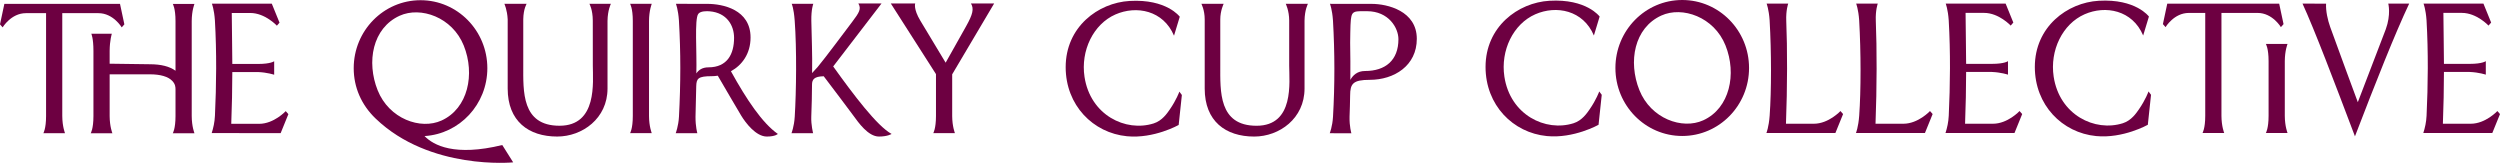
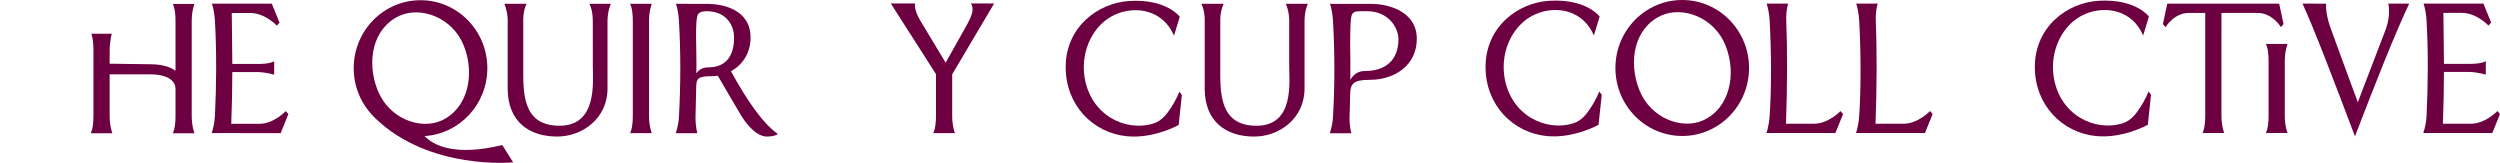
<svg xmlns="http://www.w3.org/2000/svg" viewBox="0 0 4361.229 284.081" id="Layer_2">
  <g id="Components">
    <g id="ef2e81e7-6f85-4613-abc9-eba41addfe0b_x40_19">
      <path style="fill:#6d0041;" d="M1034.116,36.262c.008,19.353.054,58.701.061,78.058.012,28.518,8.378,105.032-58.105,105.032s-63.243-60.428-63.243-105.032V33.763c.329-18.486,5.879-27.108,5.879-27.108h-38.836s4.974,10.475,5.788,27.108v120.73c0,56.855,36.36,83.696,86.352,83.696,43.997,0,87.799-31.669,87.799-83.696V36.262c.256-18.746,5.887-29.606,5.887-29.606h-37.487s5.898,10.028,5.906,29.606Z" />
      <path style="fill:#6d0041;" d="M1136.986,6.654h-37.812s4.752,7.514,4.752,29.923v165.789c0,22.413-4.752,29.923-4.752,29.923h37.812s-4.68-11.438-4.787-29.923V36.578c.107-18.486,4.787-29.923,4.787-29.923Z" />
      <path style="fill:#6d0041;" d="M740.588,237.355c61.123-3.675,109.578-55.27,109.578-118.384,0-65.504-52.188-118.605-116.561-118.605s-116.561,53.101-116.561,118.605c0,33.262,13.264,63.855,38.183,87.788,94.767,91.019,240.007,76.468,240.007,76.468l-19.013-30.225c-82.914,20.216-119.885.607-135.632-15.648ZM658.855,157.582c-19.914-49.751-9.008-108.558,38.24-130.104,36.674-16.725,92.062,2.388,111.978,52.138,19.919,49.751,7.503,109.505-38.775,130.608-36.678,16.725-91.524-2.892-111.443-52.642Z" />
      <path style="fill:#6d0041;" d="M1734.248,6.094l-40.406.004c5.486,9.138,3.254,18.776-8.389,39.535-5.368,9.566-23.105,41.132-35.795,63.721,0,0-33.094-54.942-44.111-73.267-12.416-20.656-9.001-29.993-9.001-29.993h-42.53l78.78,123.17v73.103c0,22.409-4.752,29.924-4.752,29.924h37.812s-4.68-11.438-4.787-29.924v-72.706l73.179-123.568Z" />
      <path style="fill:#6d0041;" d="M1275.102,124.284c19.368-10.563,34.24-30.607,34.24-58.865,0-48.776-48.264-58.682-75.624-58.682-16.927,0-54.567-.08-54.567-.08,0,0,3.893,9.631,5.253,29.206,3.186,55.488,3.167,109.047.053,167.736-.871,16.423-5.696,28.793-5.696,28.793l37.744.026s-3.354-11.487-3.186-28.819c.516-15.242,1.222-50.029,1.26-53.154.409-13.432,3.099-17.546,27.047-17.546,3.499,0,7.033-.294,10.543-.844,10.979,18.837,35.012,60.027,40.895,69.707,7.69,12.656,25.729,36.444,44.635,36.444,15.105,0,19.234-4.542,19.234-4.542-27.192-19.044-54.491-59.935-81.832-109.379ZM1235.881,117.464c-10.754,0-17.222,4.695-21.118,10.655,1.135-37.071-3.496-94.699,3.362-103.878,3.919-5.245,14.983-4.932,20.117-4.489,29.606,2.575,42.343,24.46,42.343,46.3,0,28.09-11.797,51.412-44.704,51.412Z" />
-       <path style="fill:#6d0041;" d="M1453.505,115.909l84.304-109.815-40.406.004c5.485,9.138,1.665,15.644-10.598,31.83-9.462,12.488-47.439,63.503-60.374,78.891l-9.707,10.609c.55-34.859-.825-60.187-1.356-91.138-.348-20.342,3.423-29.633,3.423-29.633h-37.683s3.583,6.945,5.253,29.633c3.629,49.288,2.796,122.804.053,167.301-1.077,17.474-5.696,28.804-5.696,28.804l37.744.023s-3.759-14.658-3.187-28.827c.917-22.639,1.04-35.199,1.288-56.031.103-8.859,3.633-14.23,20.419-14.536,14.005,18.463,43.955,57.994,51.779,68.736,8.722,11.973,25.733,36.445,44.639,36.445,15.105,0,21.981-4.543,21.981-4.543-25.229-13.714-66.154-67.904-101.876-117.753Z" />
      <path style="fill:#6d0041;" d="M2040.603,191.101c-4.558,6.57-13.184,19.506-28.04,24.205-48.86,15.46-110.518-14.433-120.645-81.267-6.922-45.697,15.331-91.834,53.899-108.807,36.586-16.098,83.547-7.262,102.239,37.033l10.032-33.09s-22.803-31.295-87.536-27.517c-54.969,3.209-111.488,45.323-111.488,115.465,0,66.609,47.886,114.827,106.969,120.557,47.099,4.565,90.152-19.681,90.152-19.681l5.574-52.298-4.363-5.853s-4.981,14.223-16.794,31.253Z" />
      <path style="fill:#6d0041;" d="M2248.977,35.825v78.527c0,28.518,9.527,105.032-56.959,105.032s-63.243-60.428-63.243-105.032V33.796c0-15.288,5.875-27.108,5.875-27.108h-38.832s5.788,10.849,5.788,27.108v120.73c0,56.856,36.36,83.696,86.351,83.696,43.993,0,87.799-31.666,87.799-83.696V35.825c.256-18.746,5.887-29.137,5.887-29.137h-38.633s5.967,11.953,5.967,29.137Z" />
      <path style="fill:#6d0041;" d="M2392.907,6.769c-23.25,0-72.782-.081-72.782-.081,0,0,3.893,9.631,5.253,29.202,3.186,55.488,3.274,112.218.053,167.737-1.001,17.278-5.696,28.796-5.696,28.796l37.744.027s-3.564-11.491-3.186-28.823c.286-13.023,1.012-23.815,1.012-37.105,0-20.694,5.257-27.234,34.16-27.234,42.591,0,82.142-24.617,82.142-71.548,0-48.773-51.34-60.97-78.7-60.97ZM2381.354,123.858c-13.596,0-21.313,7.495-25.687,15.571.176-22.096.061-43.68-.317-64.764,0,0,.26-33.301,1.169-39.787,1.062-7.572,1.413-13.803,10.502-14.926,5.306-.657,14.696-.424,17.623-.424,38.007,0,54.911,29.201,54.911,48.845,0,37.06-22.955,55.484-58.2,55.484Z" />
      <path style="fill:#6d0041;" d="M4161.932,51.119l-48.734,127.151s-36.506-98.381-48.238-131.33c-4.252-11.942-7.824-27.639-7.125-40.567l-41.113-.084c20.866,45.281,55.855,137.37,91.474,231.549,36.028-93.851,69.638-178.72,94.603-231.549h-36.463s5.065,18.963-4.405,44.83Z" />
      <path style="fill:#6d0041;" d="M3731.291,190.783c-4.558,6.571-13.184,19.506-28.04,24.205-48.86,15.46-110.518-14.433-120.645-81.267-6.922-45.697,15.331-91.834,53.899-108.807,36.586-16.098,83.552-7.262,102.24,37.033l10.032-33.09s-22.803-31.295-87.536-27.517c-54.969,3.209-111.488,45.322-111.488,115.465,0,66.609,47.886,114.827,106.969,120.558,47.099,4.565,90.152-19.682,90.152-19.682l5.574-52.298-4.363-5.853s-4.981,14.222-16.794,31.253Z" />
      <path style="fill:#6d0041;" d="M2773.071,190.783c-4.558,6.571-13.184,19.506-28.04,24.205-48.86,15.46-110.518-14.433-120.645-81.267-6.922-45.697,15.331-91.834,53.899-108.807,36.586-16.098,83.547-7.262,102.24,37.033l10.032-33.09s-22.803-31.295-87.536-27.517c-54.969,3.209-111.488,45.322-111.488,115.465,0,66.609,47.886,114.827,106.965,120.558,47.102,4.565,90.16-19.682,90.16-19.682l5.57-52.298-4.363-5.853s-4.981,14.222-16.794,31.253Z" />
      <path style="fill:#6d0041;" d="M2934.64,0c-64.374,0-116.561,53.101-116.561,118.602s52.188,118.605,116.561,118.605,116.561-53.101,116.561-118.605S2999.014,0,2934.64,0ZM2971.332,209.858c-36.677,16.725-91.524-2.892-111.442-52.642-19.915-49.751-9.008-108.558,38.24-130.104,36.674-16.725,92.062,2.388,111.981,52.138,19.915,49.747,7.499,109.502-38.779,130.608Z" />
      <path style="fill:#6d0041;" d="M3164.235,215.85h-48.631c2.445-63.759,2.479-131.307.508-179.315-.779-18.959,3.412-30.244,3.412-30.244h-37.682s3.889,9.63,5.249,29.197c3.186,55.492,3.201,122.735.053,166.293-1.456,20.17-5.692,30.244-5.692,30.244l120.355.027,13.44-33.086-4.603-5.261s-20.545,22.145-46.408,22.145Z" />
      <path style="fill:#6d0041;" d="M3320.456,215.85h-48.627c2.445-63.759,2.476-131.307.504-179.315-.779-18.959,3.411-30.244,3.411-30.244h-37.682s3.889,9.63,5.253,29.197c3.182,55.492,3.197,122.735.049,166.293-1.455,20.17-5.692,30.244-5.692,30.244l120.355.027,13.44-33.086-4.604-5.261s-20.545,22.145-46.408,22.145Z" />
      <path style="fill:#6d0041;" d="M4356.626,193.705s-20.545,22.145-46.407,22.145h-48.631c1.192-31.058,1.776-61.134,1.849-90.309h44.933c16.274.642,28.086,4.703,28.086,4.703v-23.593s-5.677,4.756-28.086,4.756h-44.933c-.08-25.718-.821-64.08-.97-88.915h32.303c25.863,0,46.408,22.145,46.408,22.145l4.604-5.26-13.443-33.086h-104.513s3.889,9.63,5.249,29.201c3.186,55.492,2.606,112.481.054,166.3-.527,11.151-2.785,21.427-5.692,30.233l120.355.027,13.44-33.086-4.604-5.261Z" />
-       <path style="fill:#6d0041;" d="M3476.679,215.85h-48.631c1.192-31.058,1.776-61.134,1.849-90.309h44.933c16.274.642,28.086,4.703,28.086,4.703v-23.593s-5.677,4.756-28.086,4.756h-44.933c-.08-25.718-.821-64.08-.97-88.915h32.303c25.863,0,46.408,22.145,46.408,22.145l4.604-5.26-13.443-33.086h-104.513s3.889,9.63,5.249,29.201c3.186,55.492,2.606,112.481.054,166.3-.527,11.151-2.785,21.427-5.692,30.233l120.351.027,13.443-33.086-4.604-5.261s-20.545,22.145-46.407,22.145Z" />
      <path style="fill:#6d0041;" d="M3990.596,76.627h-37.812s4.752,7.515,4.752,29.924v95.512c0,22.413-4.752,29.923-4.752,29.923h37.812s-4.68-11.438-4.787-29.923v-95.512c.107-18.486,4.787-29.924,4.787-29.924Z" />
      <path style="fill:#6d0041;" d="M3938.442,22.554c25.867,0,40.575,24.774,40.575,24.774l4.603-5.261-7.606-35.715h-195.231l-7.606,35.715,4.604,5.261s14.711-24.774,40.574-24.774h28.678v179.51c0,22.409-4.756,29.924-4.756,29.924h37.812s-4.676-11.438-4.783-29.924V22.554h63.136Z" />
      <path style="fill:#6d0041;" d="M452.052,216.004h-48.631c1.192-31.058,1.776-61.134,1.849-90.309h44.933c16.274.642,28.086,4.703,28.086,4.703v-23.593s-5.676,4.756-28.086,4.756h-44.933c-.08-25.717-.821-64.08-.971-88.915h32.304c25.863,0,46.408,22.145,46.408,22.145l4.603-5.26-13.443-33.087h-104.513s3.889,9.631,5.249,29.202c3.186,55.492,2.606,112.481.053,166.3-.527,11.151-2.785,21.427-5.692,30.233l120.351.027,13.443-33.087-4.604-5.26s-20.545,22.145-46.408,22.145Z" />
-       <path style="fill:#6d0041;" d="M108.635,22.965h63.14c25.866,0,40.574,24.774,40.574,24.774l4.603-5.26-7.606-35.715H7.61L0,42.478l4.604,5.26s14.711-24.774,40.574-24.774h35.188v179.51c0,22.413-4.756,29.924-4.756,29.924h37.812s-4.676-11.438-4.787-29.924V22.965Z" />
      <path style="fill:#6d0041;" d="M339.239,6.827h-37.812s4.752,7.514,4.752,29.923v86.667c-10.238-7.553-25.366-11.338-44.723-11.338l-70.177-.951v-22.341c.111-18.486,3.79-29.893,3.79-29.893l-35.788-.061s3.729,7.545,3.729,29.954v113.772c0,22.413-4.756,29.942-4.756,29.942l37.812-.038s-4.676-11.418-4.787-29.904v-72.91h70.177c18.391,0,31.856,3.984,38.943,11.365,5.604,5.837,5.78,10.968,5.78,15.35v46.176c0,22.413-4.752,29.923-4.752,29.923h37.812s-4.68-11.438-4.787-29.923V36.75c.107-18.486,4.787-29.923,4.787-29.923Z" />
    </g>
  </g>
</svg>